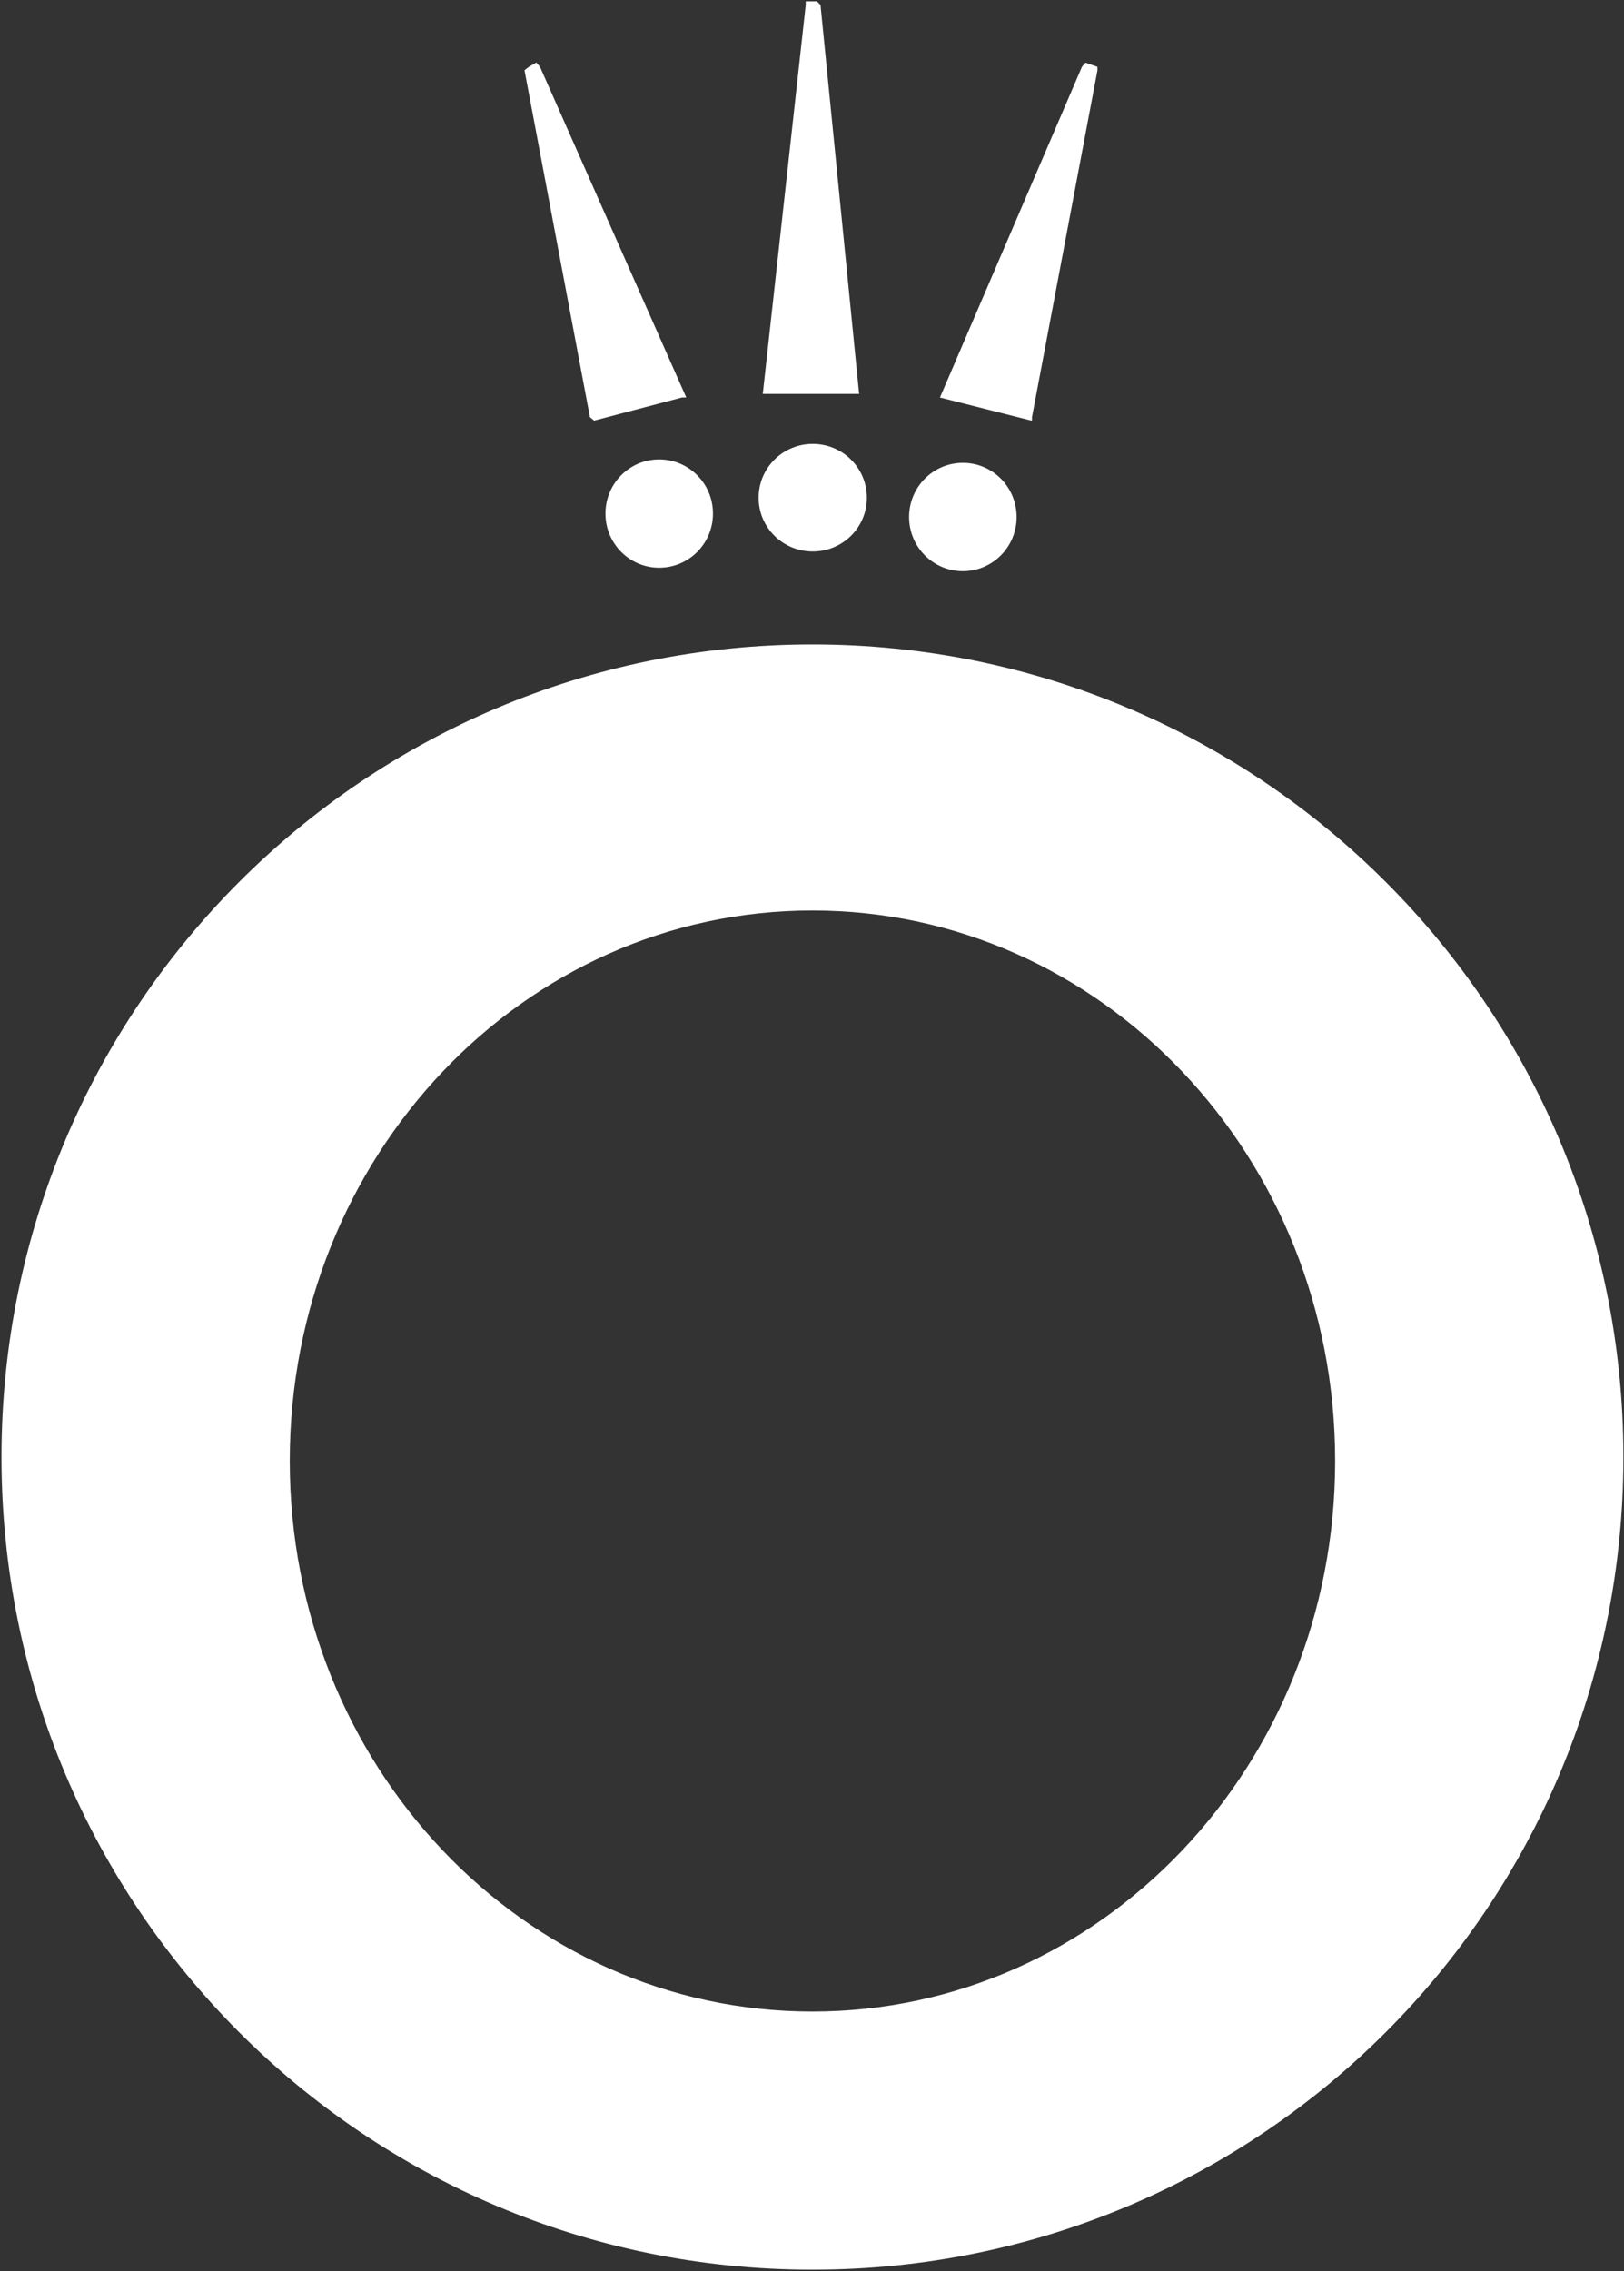
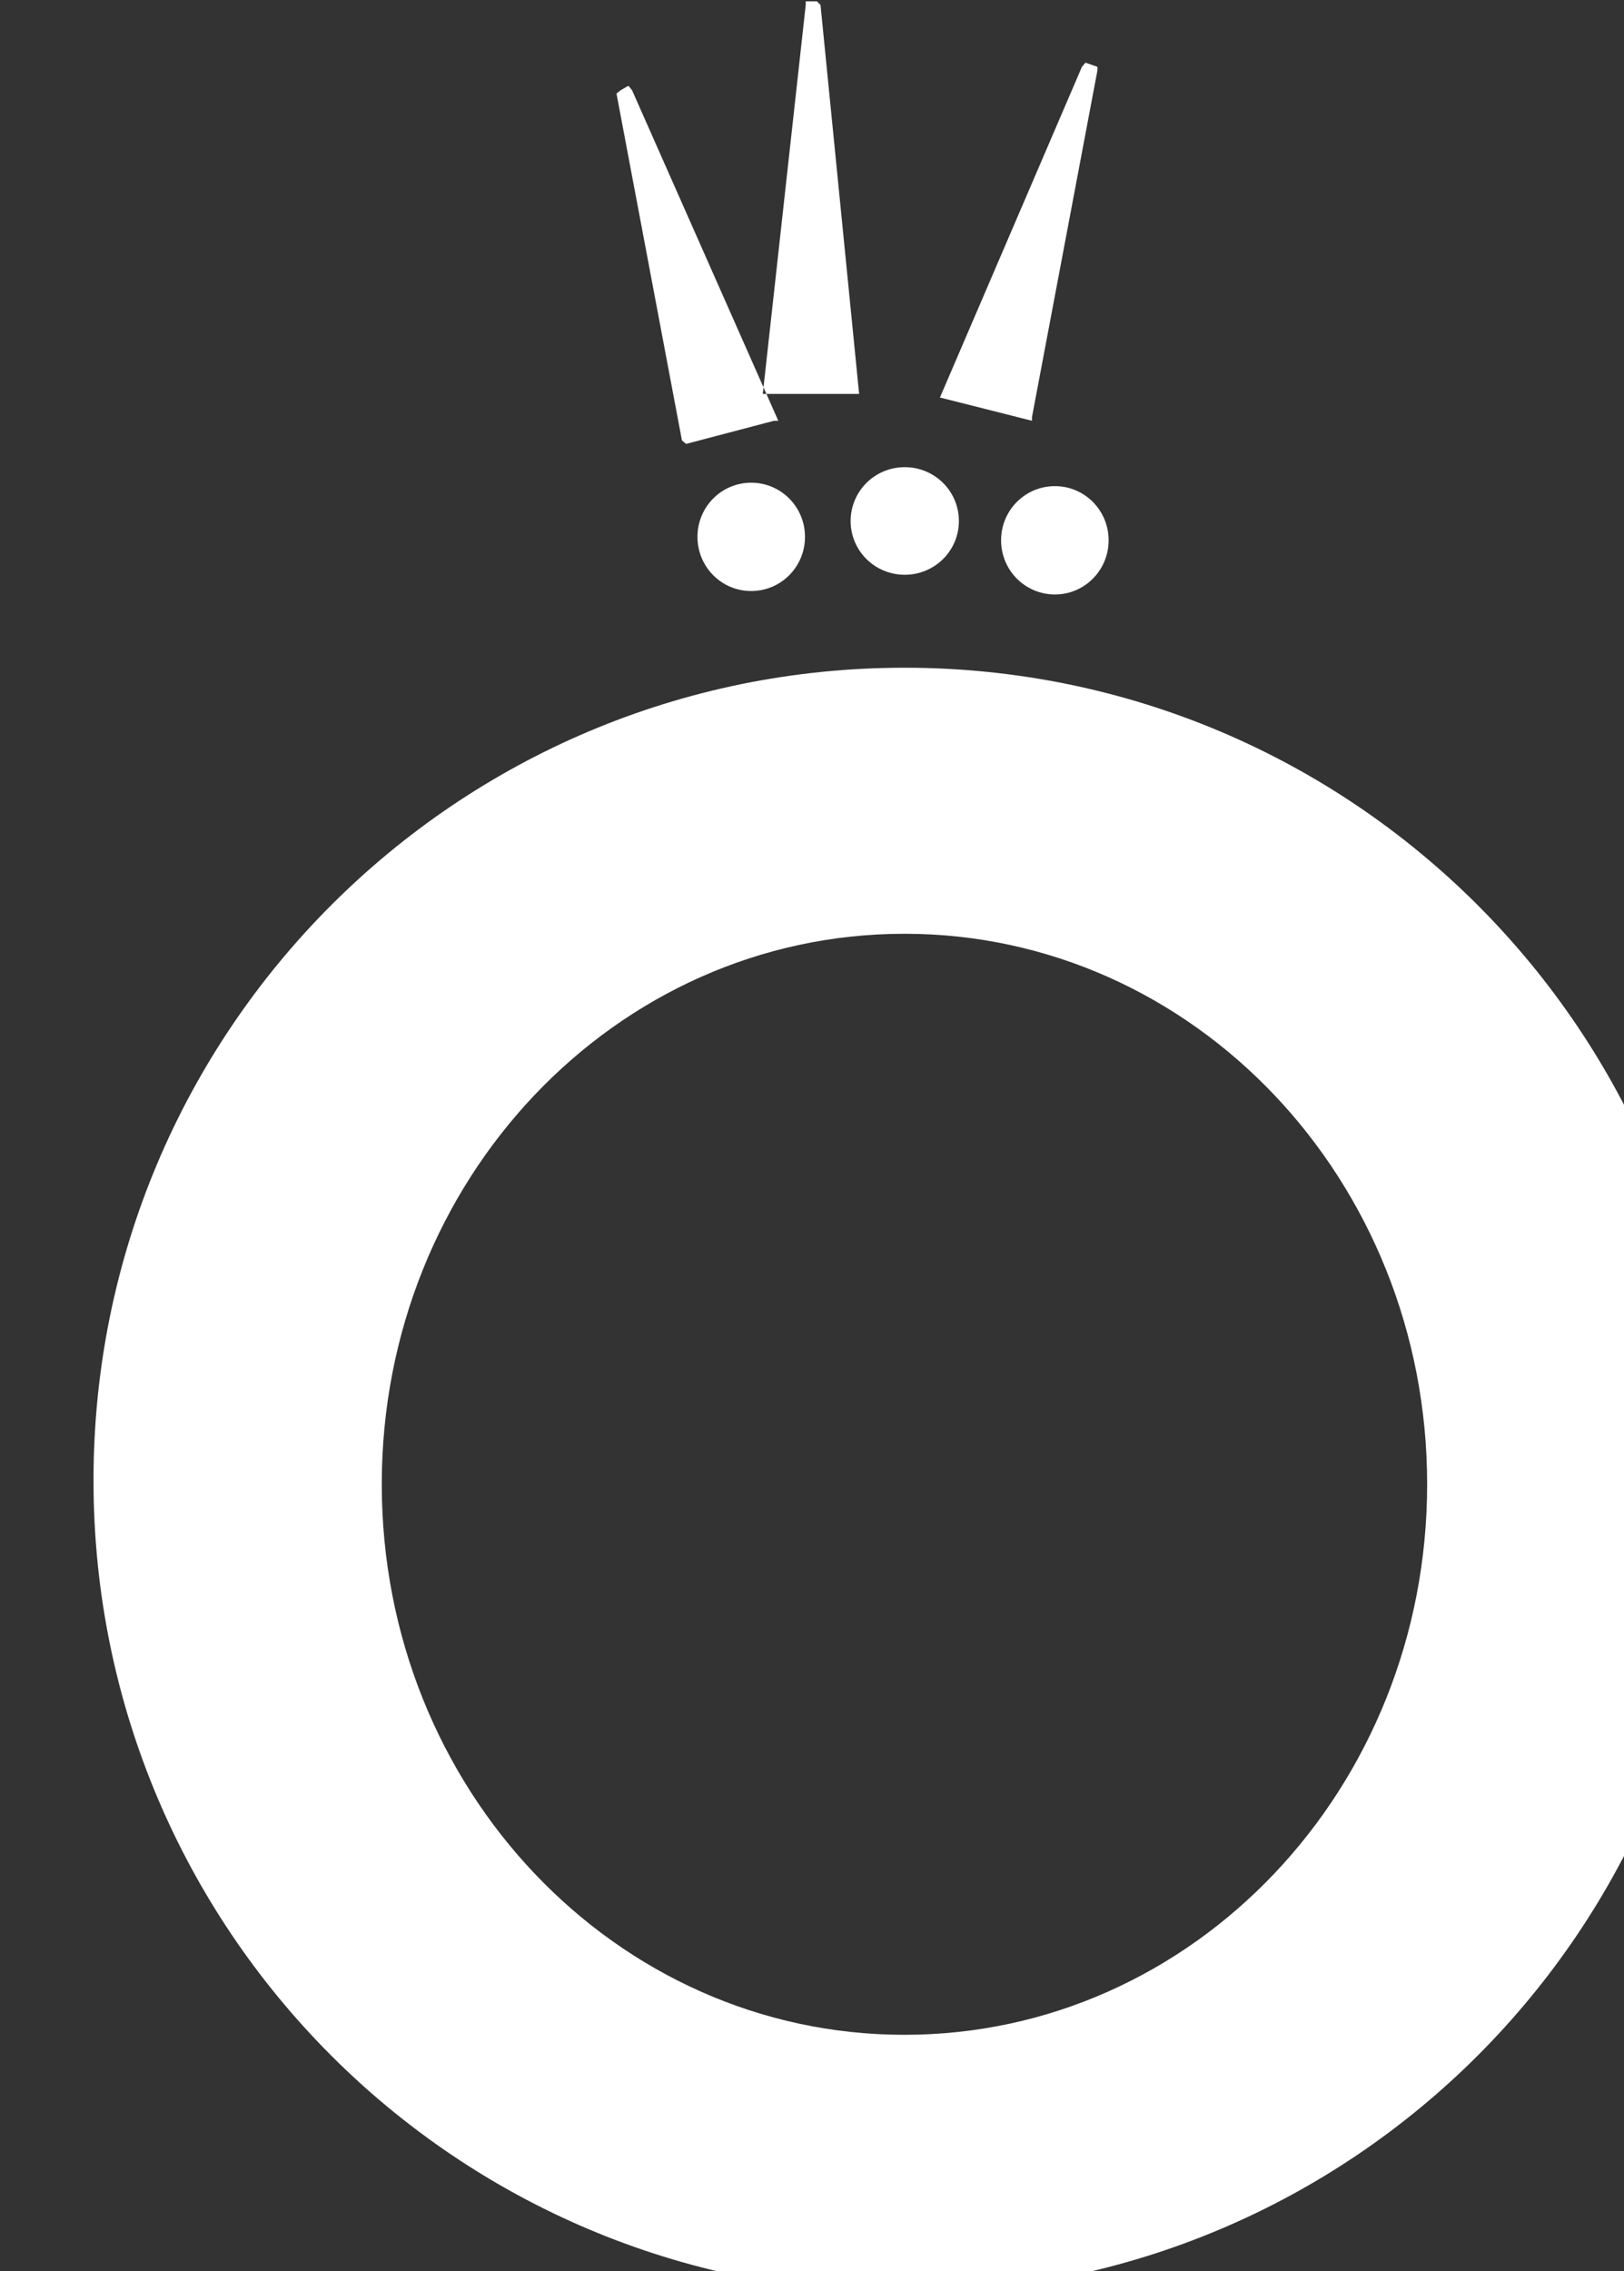
<svg xmlns="http://www.w3.org/2000/svg" version="1.2" viewBox="0 0 1089 1522" width="1089" height="1522">
  <rect x="0" y="0" width="1089" height="1522" fill="#333333" stroke="none" />
  <title>PNDORA</title>
  <style>
		.s0 { fill: #ffffff } 
	</style>
-   <path id="path4" fill-rule="evenodd" class="s0" d="m511.5 264l28.8-260.7v-2.4h7.5l2.4 2.4 25.9 260.7zm118.8 2.4l95.2-221.6 2.4-2.8 8 2.8v2.4l-43.9 232.4v2.4zm15.4 116.4c-20 0-36.1-16.2-36.1-36.3 0-20.1 16.1-36.3 36.1-36.3 19.9 0 36 16.2 36 36.3 0 20.1-16.1 36.3-36 36.3zm-100.7-13.2c-20.1 0-36.3-16.1-36.3-36 0-20 16.2-36.1 36.3-36.1 20.1 0 36.3 16.1 36.3 36.1 0 19.9-16.2 36-36.3 36zm-149.4-90l-43.9-232.5 2.9-2.3 5.1-2.9 2.4 2.9 98.1 221.6h-2.9l-58.9 15.5zm46.4 100.9c-19.9 0-36-16.2-36-36.3 0-20.1 16.1-36.3 36-36.3 20 0 36.1 16.2 36.1 36.3 0 20.1-16.1 36.3-36.1 36.3zm102.8 1140.6c-300.7 0-543.8-243.4-543.8-544.6 0-301.1 243.1-544.6 543.8-544.6 300.7 0 543.8 243.5 543.8 544.6 0 301.2-243.1 544.6-543.8 544.6zm350.5-542c0-204-156.7-368.9-350.5-368.9-193.8 0-350.5 164.9-350.5 368.9 0 204.1 156.7 369 350.5 369 193.8 0 350.5-164.9 350.5-369z" />
+   <path id="path4" fill-rule="evenodd" class="s0" d="m511.5 264l28.8-260.7v-2.4h7.5l2.4 2.4 25.9 260.7zm118.8 2.4l95.2-221.6 2.4-2.8 8 2.8v2.4l-43.9 232.4v2.4m15.4 116.4c-20 0-36.1-16.2-36.1-36.3 0-20.1 16.1-36.3 36.1-36.3 19.9 0 36 16.2 36 36.3 0 20.1-16.1 36.3-36 36.3zm-100.7-13.2c-20.1 0-36.3-16.1-36.3-36 0-20 16.2-36.1 36.3-36.1 20.1 0 36.3 16.1 36.3 36.1 0 19.9-16.2 36-36.3 36zm-149.4-90l-43.9-232.5 2.9-2.3 5.1-2.9 2.4 2.9 98.1 221.6h-2.9l-58.9 15.5zm46.4 100.9c-19.9 0-36-16.2-36-36.3 0-20.1 16.1-36.3 36-36.3 20 0 36.1 16.2 36.1 36.3 0 20.1-16.1 36.3-36.1 36.3zm102.8 1140.6c-300.7 0-543.8-243.4-543.8-544.6 0-301.1 243.1-544.6 543.8-544.6 300.7 0 543.8 243.5 543.8 544.6 0 301.2-243.1 544.6-543.8 544.6zm350.5-542c0-204-156.7-368.9-350.5-368.9-193.8 0-350.5 164.9-350.5 368.9 0 204.1 156.7 369 350.5 369 193.8 0 350.5-164.9 350.5-369z" />
</svg>